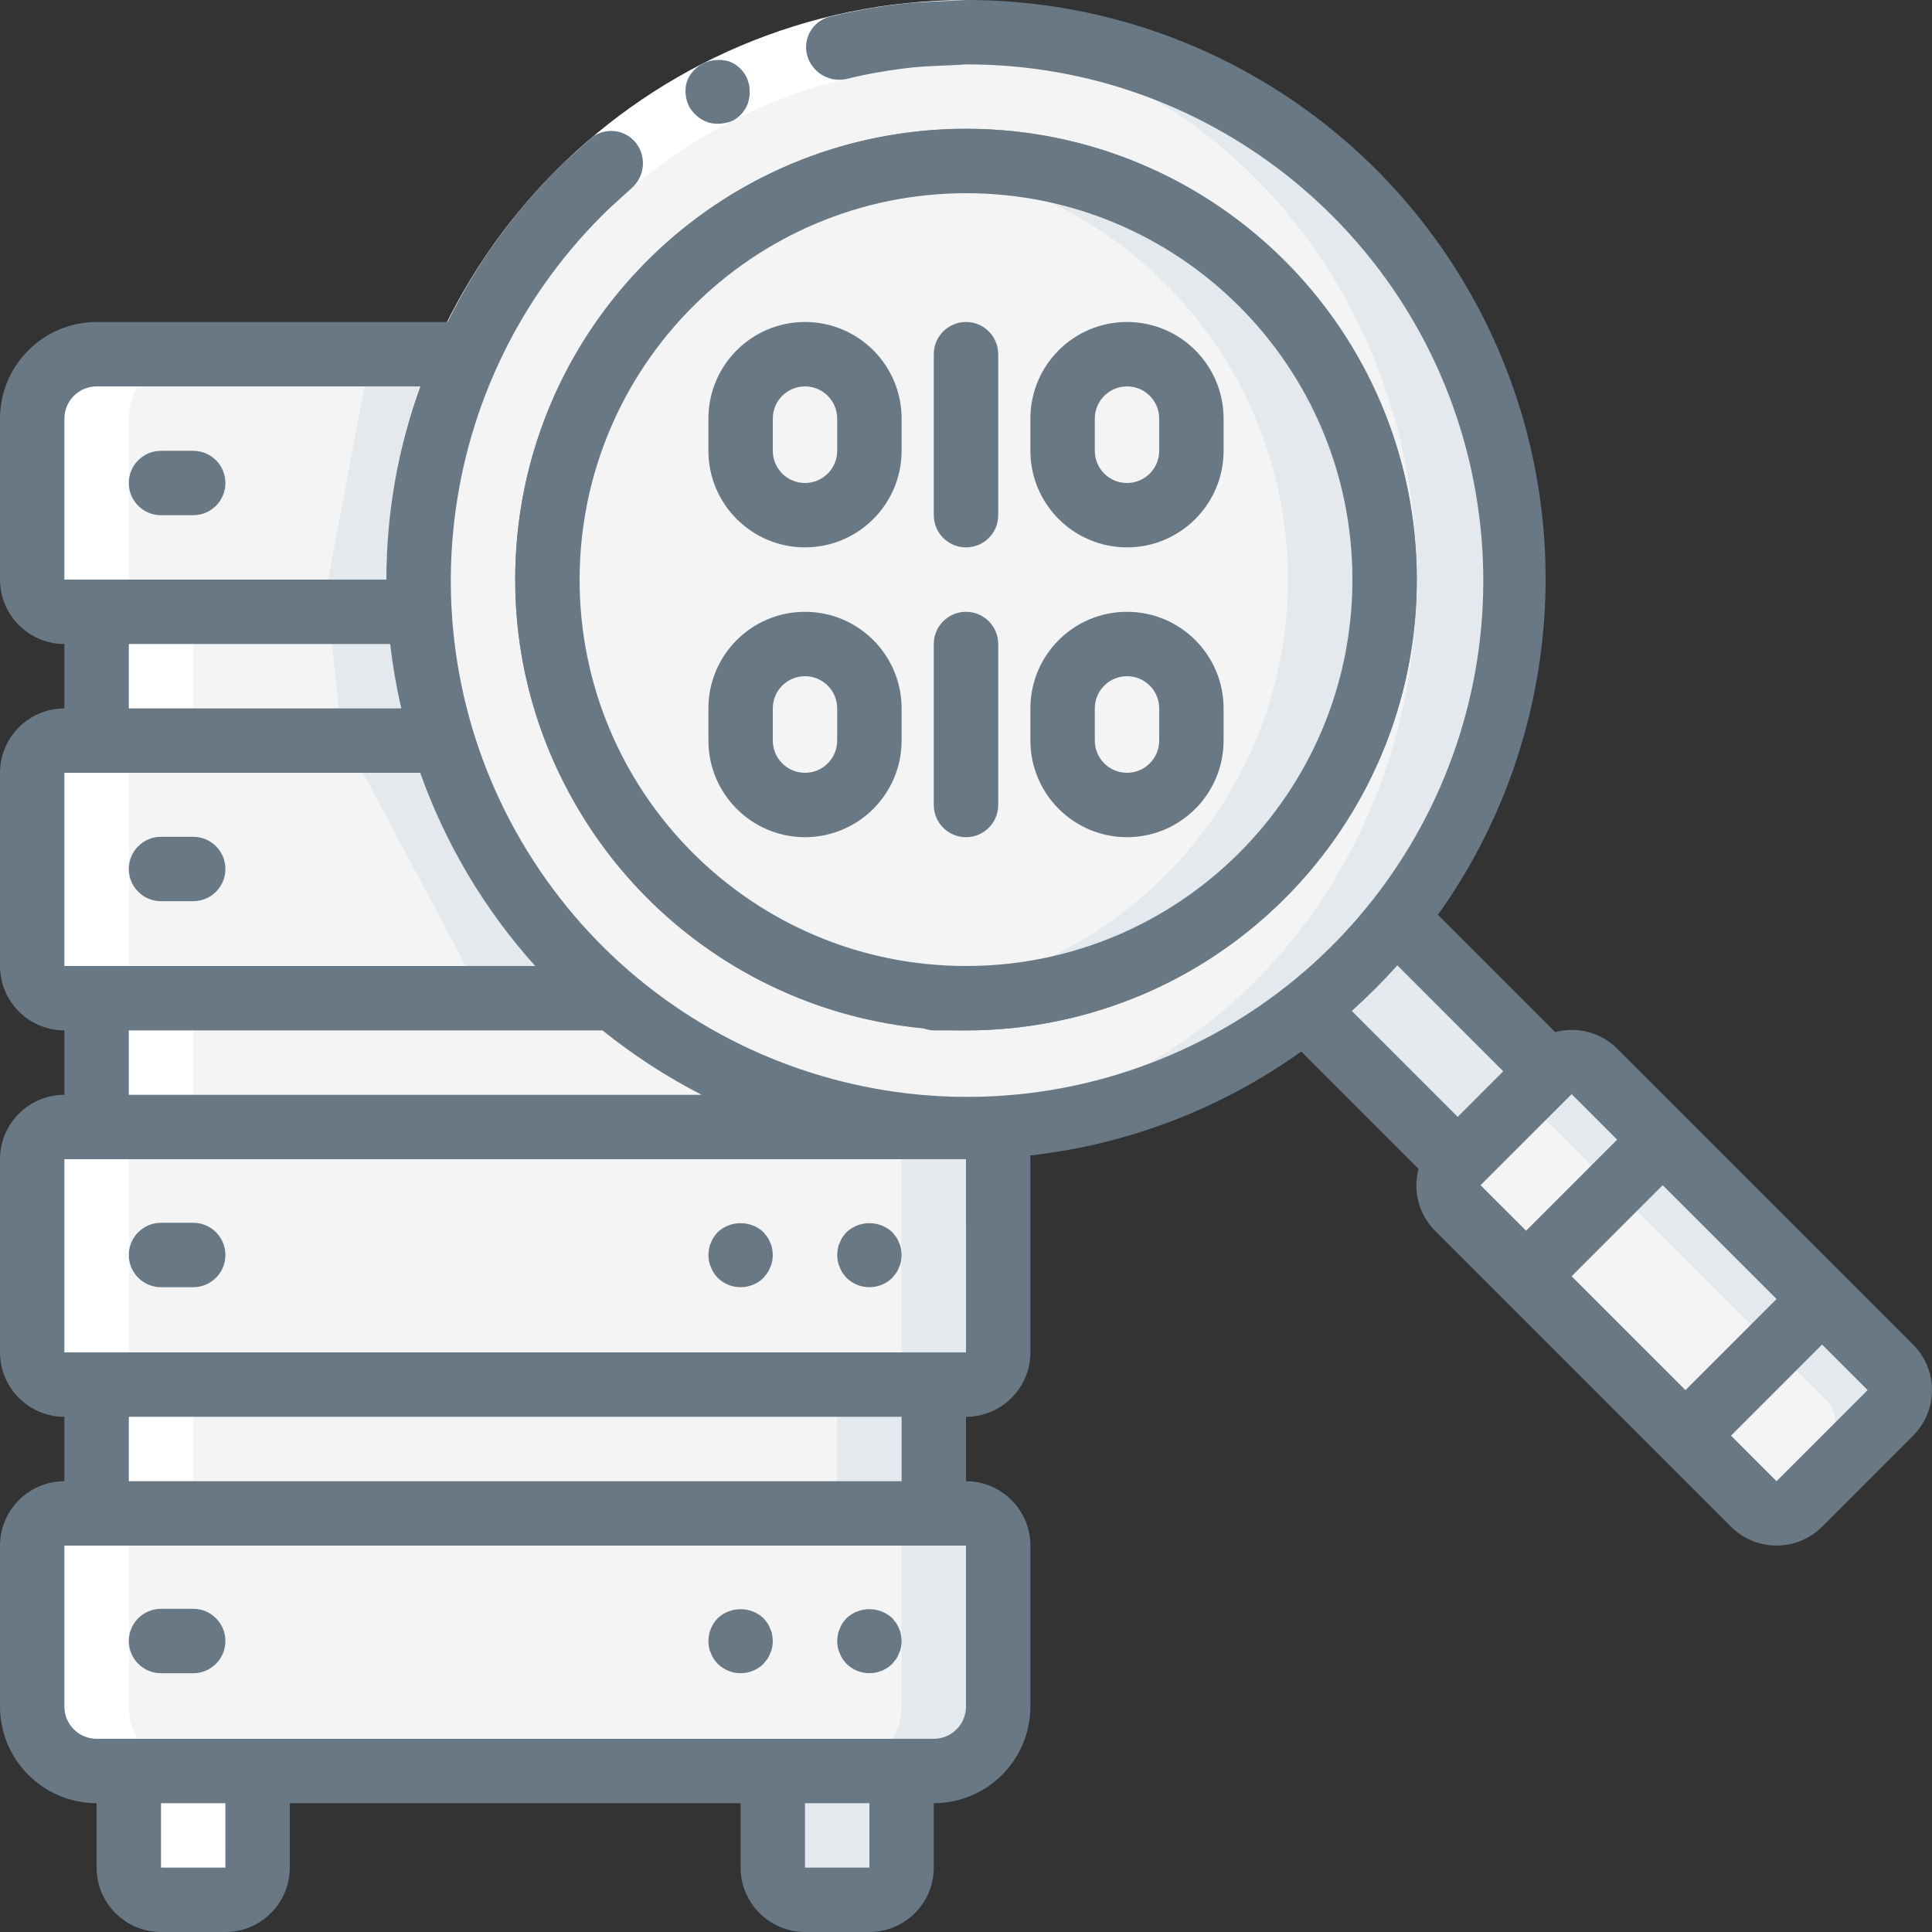
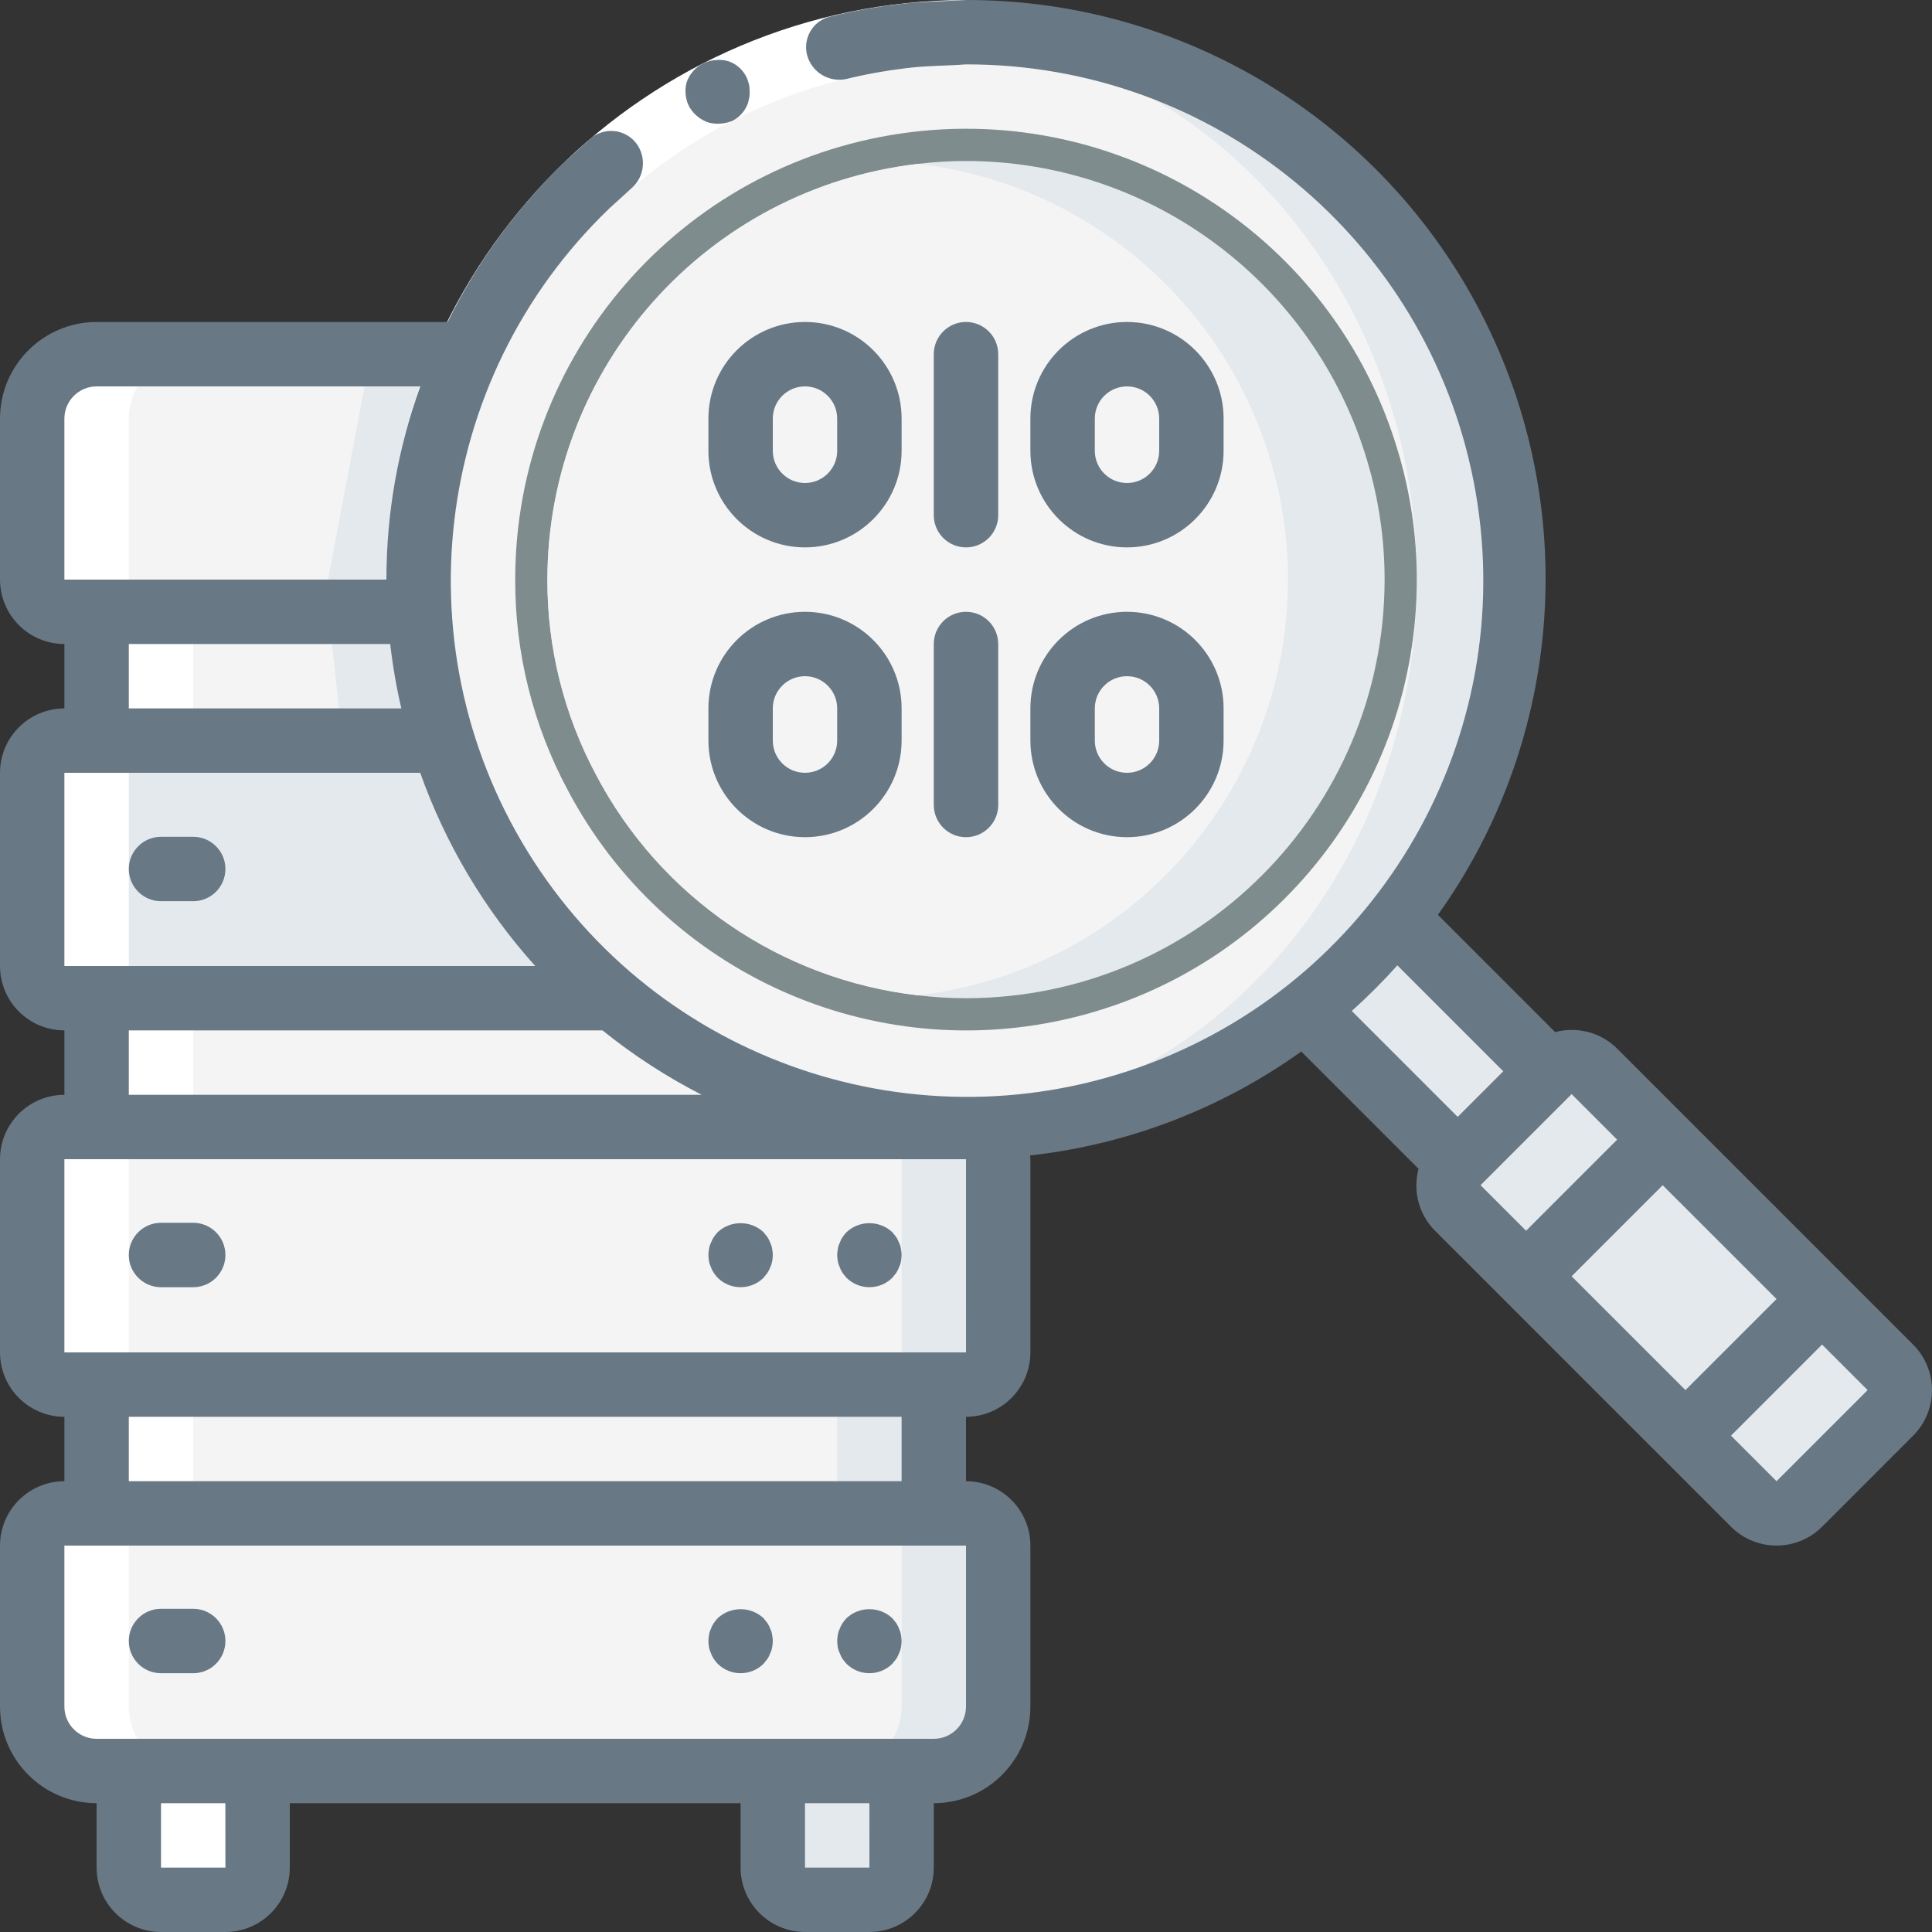
<svg xmlns="http://www.w3.org/2000/svg" width="70" height="70" viewBox="0 0 70 70" fill="none">
  <rect x="0" y="0" width="70" height="70" fill="#333333" stroke="none" />
  <g clip-path="url(#clip0_44_79137)">
    <path d="M50.575 33.273L57.012 39.667L53.71 42.968L47.273 36.575L50.575 33.273Z" fill="#E4E9ED" />
    <path d="M68.495 51.193L65.194 54.495C64.834 54.848 64.289 54.933 63.84 54.705C63.725 54.657 63.622 54.585 63.537 54.495L61.892 52.839L52.815 43.762C52.597 43.544 52.474 43.248 52.474 42.939C52.474 42.631 52.597 42.335 52.815 42.117L55.137 39.795L56.117 38.815C56.334 38.596 56.63 38.474 56.939 38.474C57.248 38.474 57.544 38.596 57.761 38.815L59.418 40.472L61.064 42.117L66.838 47.892L68.495 49.536C68.95 49.995 68.95 50.735 68.495 51.193Z" fill="#E4E9ED" />
-     <path d="M66.162 52.384L63.84 54.705C63.725 54.657 63.622 54.586 63.537 54.495L61.892 52.839L52.815 43.762C52.597 43.544 52.474 43.248 52.474 42.939C52.474 42.631 52.597 42.335 52.815 42.117L55.137 39.795C55.243 39.851 55.341 39.922 55.428 40.005L62.86 47.437L64.505 49.081L66.162 50.727C66.617 51.185 66.617 51.925 66.162 52.384Z" fill="#F4F4F4" />
    <path d="M8.167 68.834H5.834C5.189 68.834 4.667 68.311 4.667 67.667V63.583H9.333V67.667C9.333 68.311 8.811 68.834 8.167 68.834Z" fill="#E4E9ED" />
    <path d="M31.5 68.834H29.166C28.522 68.834 28 68.311 28 67.667V63.583H32.667V67.667C32.667 68.311 32.144 68.834 31.5 68.834Z" fill="#E4E9ED" />
    <path d="M16.03 28H3.5V20.312H15.201L16.03 28Z" fill="#E4E9ED" />
    <path d="M33.833 39.729V42.117H3.5V34.828H22.225L33.833 39.729Z" fill="#F4F4F4" />
    <path d="M3.5 48.393H33.833V55.825H3.5V48.393Z" fill="#E4E9ED" />
    <path d="M12.53 28H3.5V20.312H11.702L12.53 28Z" fill="#F4F4F4" />
-     <path d="M3.5 48.393H30.333V55.825H3.5V48.393Z" fill="#F4F4F4" />
+     <path d="M3.5 48.393H30.333V55.825H3.5V48.393" fill="#F4F4F4" />
    <path d="M16.929 12.833L15.201 22.167H2.333C1.69 22.165 1.169 21.644 1.167 21V15.167C1.171 13.88 2.213 12.837 3.5 12.833H16.929Z" fill="#E4E9ED" />
    <path d="M36.167 56V61.833C36.163 63.12 35.121 64.163 33.833 64.166H3.5C2.213 64.163 1.171 63.12 1.167 61.833V56C1.169 55.357 1.69 54.835 2.333 54.833H35C35.644 54.835 36.165 55.357 36.167 56Z" fill="#E4E9ED" />
    <path d="M22.225 36.167H2.333C1.69 36.165 1.169 35.644 1.167 35V28C1.169 27.357 1.69 26.835 2.333 26.833H16.03L22.225 36.167Z" fill="#E4E9ED" />
    <path d="M2.333 40.834H35C35.645 40.834 36.167 41.356 36.167 42V49C36.167 49.644 35.645 50.167 35 50.167H2.333C1.689 50.167 1.167 49.644 1.167 49V42C1.167 41.356 1.689 40.834 2.333 40.834Z" fill="#E4E9ED" />
    <path d="M13.428 12.833L11.666 22.167H2.333C1.69 22.165 1.169 21.644 1.167 21V15.167C1.171 13.88 2.213 12.837 3.5 12.833H13.428Z" fill="#F4F4F4" />
    <path d="M32.667 56V61.833C32.663 63.12 31.62 64.163 30.333 64.166H3.5C2.213 64.163 1.171 63.12 1.167 61.833V56C1.169 55.357 1.69 54.835 2.333 54.833H31.5C32.143 54.835 32.665 55.357 32.667 56Z" fill="#F4F4F4" />
-     <path d="M17.5 36.167H2.333C1.69 36.165 1.169 35.644 1.167 35V28C1.169 27.357 1.69 26.835 2.333 26.833H12.53L17.5 36.167Z" fill="#F4F4F4" />
    <path d="M2.333 40.834H31.5C32.144 40.834 32.667 41.356 32.667 42V49C32.667 49.644 32.144 50.167 31.5 50.167H2.333C1.689 50.167 1.167 49.644 1.167 49V42C1.167 41.356 1.689 40.834 2.333 40.834Z" fill="#F4F4F4" />
    <path d="M54.833 21C54.834 26.26 52.745 31.305 49.025 35.025C45.305 38.744 40.261 40.834 35 40.834C34.416 40.836 33.831 40.808 33.25 40.752C23.015 39.847 15.167 31.274 15.167 21C15.167 10.726 23.015 2.153 33.25 1.249C33.831 1.191 34.416 1.164 35 1.167C40.261 1.166 45.305 3.256 49.025 6.975C52.745 10.695 54.834 15.74 54.833 21Z" fill="#E4E9ED" />
    <path d="M51.333 21C51.333 10.092 43.237 1.249 33.25 1.249C23.263 1.249 15.167 10.092 15.167 21C15.167 31.908 23.263 40.752 33.25 40.752C43.237 40.752 51.333 31.908 51.333 21Z" fill="#F4F4F4" />
    <path d="M51.333 21C51.337 28.509 46.219 35.052 38.93 36.855C31.641 38.659 24.062 35.258 20.564 28.614C19.311 26.272 18.659 23.656 18.667 21C18.665 12.885 24.623 5.999 32.654 4.835C40.686 3.671 48.353 8.582 50.655 16.364C51.105 17.868 51.334 19.43 51.333 21Z" fill="#7F8C8D" />
    <path d="M50.167 21C50.159 29.373 43.373 36.159 35 36.167C34.419 36.167 33.838 36.132 33.262 36.062C28.29 35.493 23.921 32.501 21.595 28.07C20.432 25.895 19.826 23.466 19.833 21C19.84 13.3 25.613 6.825 33.262 5.938C33.838 5.868 34.419 5.833 35 5.833C41.715 5.838 47.629 10.257 49.536 16.695C49.955 18.092 50.167 19.542 50.167 21Z" fill="#E4E9ED" />
    <path d="M46.666 21C46.658 28.691 40.9 35.161 33.262 36.062C28.29 35.493 23.921 32.501 21.595 28.07C20.432 25.895 19.826 23.466 19.833 21C19.84 13.3 25.613 6.825 33.262 5.938C39.288 6.646 44.313 10.877 46.037 16.695C46.455 18.092 46.667 19.542 46.666 21Z" fill="#F4F4F4" />
    <path d="M4.667 67.667C4.667 68.311 5.189 68.834 5.834 68.834H8.167C8.374 68.828 8.575 68.766 8.75 68.655C8.393 68.453 8.171 68.076 8.167 67.667V64.166H7C5.713 64.163 4.67 63.12 4.667 61.833V56C4.669 55.357 5.19 54.835 5.834 54.833H7V50.167H5.834C5.19 50.165 4.669 49.643 4.667 49V42C4.669 41.356 5.19 40.835 5.834 40.834H7V36.167H5.834C5.19 36.165 4.669 35.644 4.667 35V28C4.669 27.357 5.19 26.835 5.834 26.833H7V22.167H5.834C5.19 22.165 4.669 21.644 4.667 21V15.167C4.67 13.88 5.713 12.837 7 12.833H3.5C2.213 12.837 1.171 13.88 1.167 15.167V21C1.169 21.644 1.69 22.165 2.333 22.167H3.5V26.833H2.333C1.69 26.835 1.169 27.357 1.167 28V35C1.169 35.644 1.69 36.165 2.333 36.167H3.5V40.834H2.333C1.69 40.835 1.169 41.356 1.167 42V49C1.169 49.643 1.69 50.165 2.333 50.167H3.5V54.833H2.333C1.69 54.835 1.169 55.357 1.167 56V61.833C1.171 63.12 2.213 64.163 3.5 64.166H4.667V67.667Z" fill="white" />
    <path d="M35 2.333C24.699 2.354 16.354 10.699 16.333 21H14C14.021 9.411 23.41 0.02 35 0V2.333Z" fill="white" />
    <path d="M3.5 65.333V67.667C3.501 68.955 4.545 69.998 5.834 70H8.167C9.455 69.998 10.498 68.955 10.5 67.667V65.333H26.833V67.667C26.835 68.955 27.879 69.998 29.166 70H31.5C32.788 69.998 33.832 68.955 33.833 67.667V65.333C35.765 65.331 37.331 63.765 37.333 61.833V56C37.332 54.712 36.288 53.668 35 53.667V51.334C36.288 51.332 37.332 50.288 37.333 49V42C37.333 41.953 37.323 41.91 37.32 41.865C40.863 41.47 44.247 40.173 47.147 38.099L51.397 42.349C51.181 43.149 51.408 44.004 51.993 44.592L54.466 47.065L54.467 47.067L54.469 47.068L60.239 52.839L60.242 52.842L60.245 52.844L62.718 55.317C63.629 56.226 65.105 56.226 66.017 55.317L69.316 52.017C70.227 51.105 70.227 49.628 69.316 48.717L58.592 37.992C58.004 37.407 57.148 37.181 56.347 37.396L52.098 33.147C56.664 26.752 57.27 18.339 53.667 11.355C50.065 4.371 42.859 -0.013 35 2.80319e-05C34.179 0.053 33.353 0.051 32.537 0.156C31.719 0.253 30.908 0.4 30.108 0.595C29.799 0.661 29.532 0.851 29.369 1.121C29.206 1.391 29.163 1.717 29.249 2.02C29.425 2.623 30.034 2.991 30.65 2.865C31.361 2.69 32.082 2.56 32.808 2.473C33.534 2.379 34.27 2.386 35 2.333C43.962 2.315 51.678 8.658 53.395 17.454C55.111 26.251 50.347 35.029 42.036 38.382C33.724 41.736 24.202 38.721 19.333 31.197C14.466 23.672 15.62 13.751 22.085 7.544L22.898 6.805C23.359 6.39 23.427 5.691 23.055 5.195C22.861 4.942 22.571 4.78 22.255 4.749C21.938 4.718 21.622 4.82 21.383 5.031L20.469 5.861C18.724 7.533 17.286 9.498 16.22 11.666H3.5C1.568 11.669 0.002 13.235 0 15.167V21C0.002 22.288 1.045 23.332 2.333 23.334V25.667C1.045 25.668 0.002 26.712 0 28V35C0.002 36.288 1.045 37.332 2.333 37.333V39.667C1.045 39.668 0.002 40.712 0 42V49C0.002 50.288 1.045 51.332 2.333 51.334V53.667C1.045 53.668 0.002 54.712 0 56V61.833C0.002 63.765 1.568 65.331 3.5 65.333ZM8.168 67.667H5.834V65.333H8.167L8.168 67.667ZM31.501 67.667H29.166V65.333H31.5L31.501 67.667ZM64.368 47.066L61.067 50.366L56.942 46.242L60.242 42.942L64.368 47.066ZM64.367 53.667L62.717 52.017L66.017 48.716L67.668 50.366L64.367 53.667ZM58.592 41.292L55.293 44.592L53.643 42.942L56.943 39.642L58.592 41.292ZM54.466 38.815L52.815 40.467L48.977 36.629C49.557 36.109 50.109 35.558 50.629 34.977L54.466 38.815ZM2.333 15.167C2.334 14.523 2.856 14.001 3.5 14H15.228C14.414 16.244 13.999 18.613 14 21H2.333V15.167ZM4.667 23.334H14.138C14.228 24.118 14.362 24.897 14.541 25.667H4.667V23.334ZM2.333 28H15.225C16.143 30.583 17.559 32.962 19.392 35H2.333V28ZM4.667 37.333H21.83C22.945 38.232 24.149 39.013 25.423 39.667H4.667V37.333ZM2.333 42H35L35.001 49H2.333V42ZM4.667 51.334H32.667V53.667H4.667V51.334ZM2.333 56H35V61.833C34.999 62.477 34.478 63 33.833 63H3.5C2.856 63 2.334 62.477 2.333 61.833V56Z" fill="#687885" />
-     <path d="M5.834 18.667H7C7.645 18.667 8.167 18.145 8.167 17.5C8.167 16.856 7.645 16.334 7 16.334H5.834C5.189 16.334 4.667 16.856 4.667 17.5C4.667 18.145 5.189 18.667 5.834 18.667Z" fill="#687885" />
    <path d="M5.834 32.652H7C7.645 32.652 8.167 32.13 8.167 31.485C8.167 30.841 7.645 30.319 7 30.319H5.834C5.189 30.319 4.667 30.841 4.667 31.485C4.667 32.13 5.189 32.652 5.834 32.652Z" fill="#687885" />
    <path d="M5.834 46.638H7C7.645 46.638 8.167 46.115 8.167 45.471C8.167 44.827 7.645 44.304 7 44.304H5.834C5.189 44.304 4.667 44.827 4.667 45.471C4.667 46.115 5.189 46.638 5.834 46.638Z" fill="#687885" />
    <path d="M25.76 45.914C25.785 45.989 25.821 46.059 25.865 46.124C25.908 46.185 25.955 46.243 26.005 46.299C26.465 46.75 27.202 46.75 27.662 46.299C27.709 46.241 27.755 46.183 27.801 46.124C27.846 46.059 27.881 45.988 27.907 45.914C27.941 45.848 27.964 45.777 27.977 45.704C27.991 45.627 27.998 45.549 28 45.471C27.998 45.397 27.991 45.322 27.977 45.249C27.966 45.172 27.942 45.096 27.907 45.027C27.881 44.953 27.846 44.882 27.801 44.817C27.755 44.759 27.709 44.7 27.662 44.642C27.194 44.21 26.473 44.21 26.005 44.642C25.955 44.697 25.908 44.756 25.865 44.817C25.821 44.882 25.785 44.953 25.76 45.027C25.724 45.097 25.701 45.172 25.689 45.249C25.676 45.322 25.668 45.397 25.666 45.471C25.668 45.549 25.676 45.627 25.689 45.704C25.703 45.777 25.727 45.848 25.76 45.914Z" fill="#687885" />
    <path d="M30.427 45.914C30.452 45.989 30.487 46.059 30.532 46.124C30.575 46.185 30.622 46.243 30.672 46.299C31.132 46.75 31.868 46.75 32.328 46.299C32.375 46.241 32.422 46.183 32.469 46.124C32.512 46.059 32.548 45.988 32.573 45.914C32.607 45.848 32.631 45.777 32.643 45.704C32.657 45.627 32.665 45.549 32.667 45.471C32.665 45.397 32.657 45.322 32.643 45.249C32.633 45.172 32.609 45.096 32.573 45.027C32.548 44.953 32.512 44.882 32.469 44.817C32.422 44.759 32.375 44.7 32.328 44.642C31.86 44.21 31.139 44.21 30.672 44.642C30.621 44.697 30.575 44.756 30.532 44.817C30.487 44.882 30.452 44.953 30.427 45.027C30.391 45.097 30.368 45.172 30.356 45.249C30.343 45.322 30.335 45.397 30.333 45.471C30.335 45.549 30.343 45.627 30.356 45.704C30.369 45.777 30.393 45.848 30.427 45.914Z" fill="#687885" />
    <path d="M5.834 60.624H7C7.645 60.624 8.167 60.101 8.167 59.457C8.167 58.813 7.645 58.29 7 58.29H5.834C5.189 58.29 4.667 58.813 4.667 59.457C4.667 60.101 5.189 60.624 5.834 60.624Z" fill="#687885" />
    <path d="M25.76 59.899C25.785 59.974 25.821 60.045 25.865 60.11C25.908 60.171 25.955 60.229 26.005 60.284C26.465 60.736 27.202 60.736 27.662 60.284C27.709 60.226 27.755 60.168 27.801 60.11C27.846 60.045 27.881 59.974 27.907 59.899C27.941 59.834 27.964 59.763 27.977 59.689C27.991 59.612 27.998 59.535 28 59.456C27.998 59.382 27.991 59.308 27.977 59.234C27.966 59.157 27.942 59.082 27.907 59.013C27.881 58.938 27.846 58.868 27.801 58.803C27.755 58.745 27.709 58.687 27.662 58.628C27.194 58.196 26.473 58.196 26.005 58.628C25.955 58.683 25.908 58.742 25.865 58.803C25.821 58.868 25.785 58.938 25.76 59.013C25.724 59.082 25.701 59.157 25.689 59.234C25.676 59.308 25.668 59.382 25.666 59.456C25.668 59.535 25.676 59.612 25.689 59.689C25.703 59.763 25.727 59.834 25.76 59.899Z" fill="#687885" />
    <path d="M30.427 59.899C30.452 59.974 30.487 60.045 30.532 60.11C30.575 60.171 30.622 60.229 30.672 60.284C31.132 60.736 31.868 60.736 32.328 60.284C32.375 60.226 32.422 60.168 32.469 60.11C32.512 60.045 32.548 59.974 32.573 59.899C32.607 59.834 32.631 59.763 32.643 59.689C32.657 59.612 32.665 59.535 32.667 59.456C32.665 59.382 32.657 59.308 32.643 59.234C32.633 59.157 32.609 59.082 32.573 59.013C32.548 58.938 32.512 58.868 32.469 58.803C32.422 58.745 32.375 58.687 32.328 58.628C31.86 58.196 31.139 58.196 30.672 58.628C30.621 58.683 30.575 58.742 30.532 58.803C30.487 58.868 30.452 58.938 30.427 59.013C30.391 59.082 30.368 59.157 30.356 59.234C30.343 59.308 30.335 59.382 30.333 59.456C30.335 59.535 30.343 59.612 30.356 59.689C30.369 59.763 30.393 59.834 30.427 59.899Z" fill="#687885" />
    <path d="M25.687 4.444C25.971 4.513 26.271 4.489 26.542 4.376C26.805 4.24 27.006 4.009 27.103 3.73L27.152 3.512C27.164 3.434 27.166 3.354 27.158 3.275C27.161 3.201 27.154 3.126 27.135 3.054C27.116 2.978 27.092 2.903 27.063 2.831C26.937 2.549 26.703 2.33 26.413 2.224C26.261 2.177 26.103 2.161 25.945 2.176C25.452 2.202 25.025 2.53 24.873 3.001C24.834 3.153 24.826 3.311 24.848 3.466C24.866 3.618 24.914 3.765 24.991 3.898C25.149 4.158 25.396 4.352 25.687 4.444Z" fill="#687885" />
-     <path d="M18.667 21C18.678 29.412 25.07 36.444 33.443 37.254C33.567 37.303 33.7 37.33 33.833 37.333H35C44.021 37.333 51.333 30.02 51.333 21C51.333 11.979 44.021 4.667 35 4.667C25.979 4.667 18.667 11.979 18.667 21ZM35 7C42.732 7 49 13.268 49 21C49 28.732 42.732 35 35 35C27.268 35 21 28.732 21 21C21.009 13.272 27.272 7.008 35 7Z" fill="#687885" />
    <path d="M29.166 19.833C31.099 19.831 32.665 18.265 32.667 16.334V15.167C32.667 13.234 31.1 11.666 29.166 11.666C27.234 11.666 25.667 13.234 25.667 15.167V16.334C25.669 18.265 27.235 19.831 29.166 19.833ZM28 15.167C28 14.522 28.522 14 29.166 14C29.811 14 30.333 14.522 30.333 15.167V16.334C30.333 16.978 29.811 17.5 29.166 17.5C28.522 17.5 28 16.978 28 16.334V15.167Z" fill="#687885" />
    <path d="M40.834 19.833C42.765 19.831 44.331 18.265 44.333 16.334V15.167C44.333 13.234 42.766 11.666 40.834 11.666C38.9 11.666 37.333 13.234 37.333 15.167V16.334C37.335 18.265 38.901 19.831 40.834 19.833ZM39.667 15.167C39.667 14.522 40.189 14 40.834 14C41.478 14 42 14.522 42 15.167V16.334C42 16.978 41.478 17.5 40.834 17.5C40.189 17.5 39.667 16.978 39.667 16.334V15.167Z" fill="#687885" />
    <path d="M35 19.833C35.645 19.833 36.167 19.311 36.167 18.667V12.833C36.167 12.189 35.645 11.666 35 11.666C34.356 11.666 33.833 12.189 33.833 12.833V18.667C33.833 19.311 34.356 19.833 35 19.833Z" fill="#687885" />
    <path d="M29.166 30.333C31.099 30.331 32.665 28.765 32.667 26.833V25.667C32.667 23.734 31.1 22.167 29.166 22.167C27.234 22.167 25.667 23.734 25.667 25.667V26.833C25.669 28.765 27.235 30.331 29.166 30.333ZM28 25.667C28 25.022 28.522 24.5 29.166 24.5C29.811 24.5 30.333 25.022 30.333 25.667V26.833C30.333 27.478 29.811 28 29.166 28C28.522 28 28 27.478 28 26.833V25.667Z" fill="#687885" />
    <path d="M40.834 30.333C42.765 30.331 44.331 28.765 44.333 26.833V25.667C44.333 23.734 42.766 22.167 40.834 22.167C38.9 22.167 37.333 23.734 37.333 25.667V26.833C37.335 28.765 38.901 30.331 40.834 30.333ZM39.667 25.667C39.667 25.022 40.189 24.5 40.834 24.5C41.478 24.5 42 25.022 42 25.667V26.833C42 27.478 41.478 28 40.834 28C40.189 28 39.667 27.478 39.667 26.833V25.667Z" fill="#687885" />
    <path d="M35 30.333C35.645 30.333 36.167 29.811 36.167 29.166V23.334C36.167 22.689 35.645 22.167 35 22.167C34.356 22.167 33.833 22.689 33.833 23.334V29.166C33.833 29.811 34.356 30.333 35 30.333Z" fill="#687885" />
  </g>
  <defs>
    <clipPath id="clip0_44_79137">
      <rect width="70" height="70" fill="white" />
    </clipPath>
  </defs>
</svg>